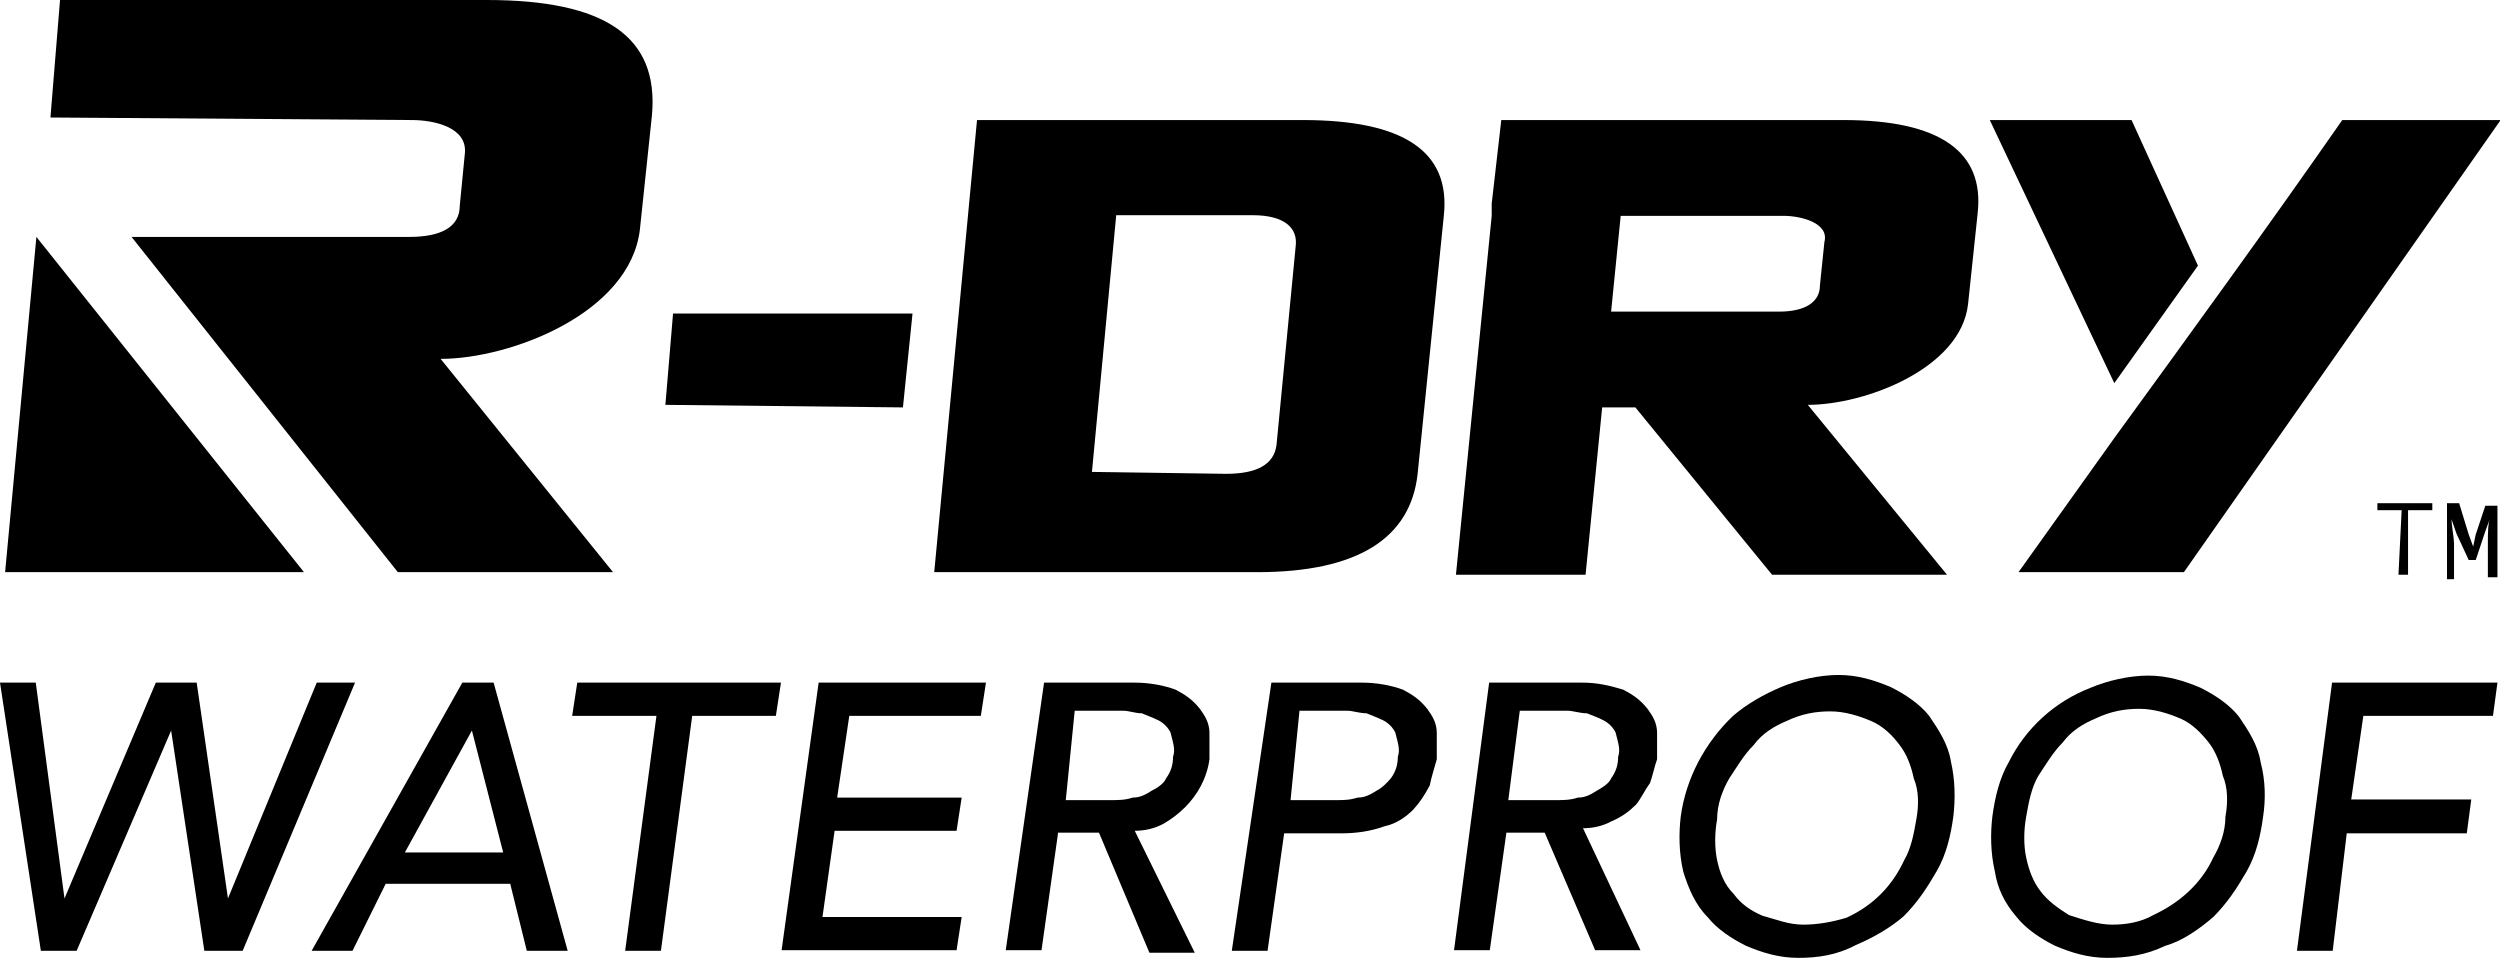
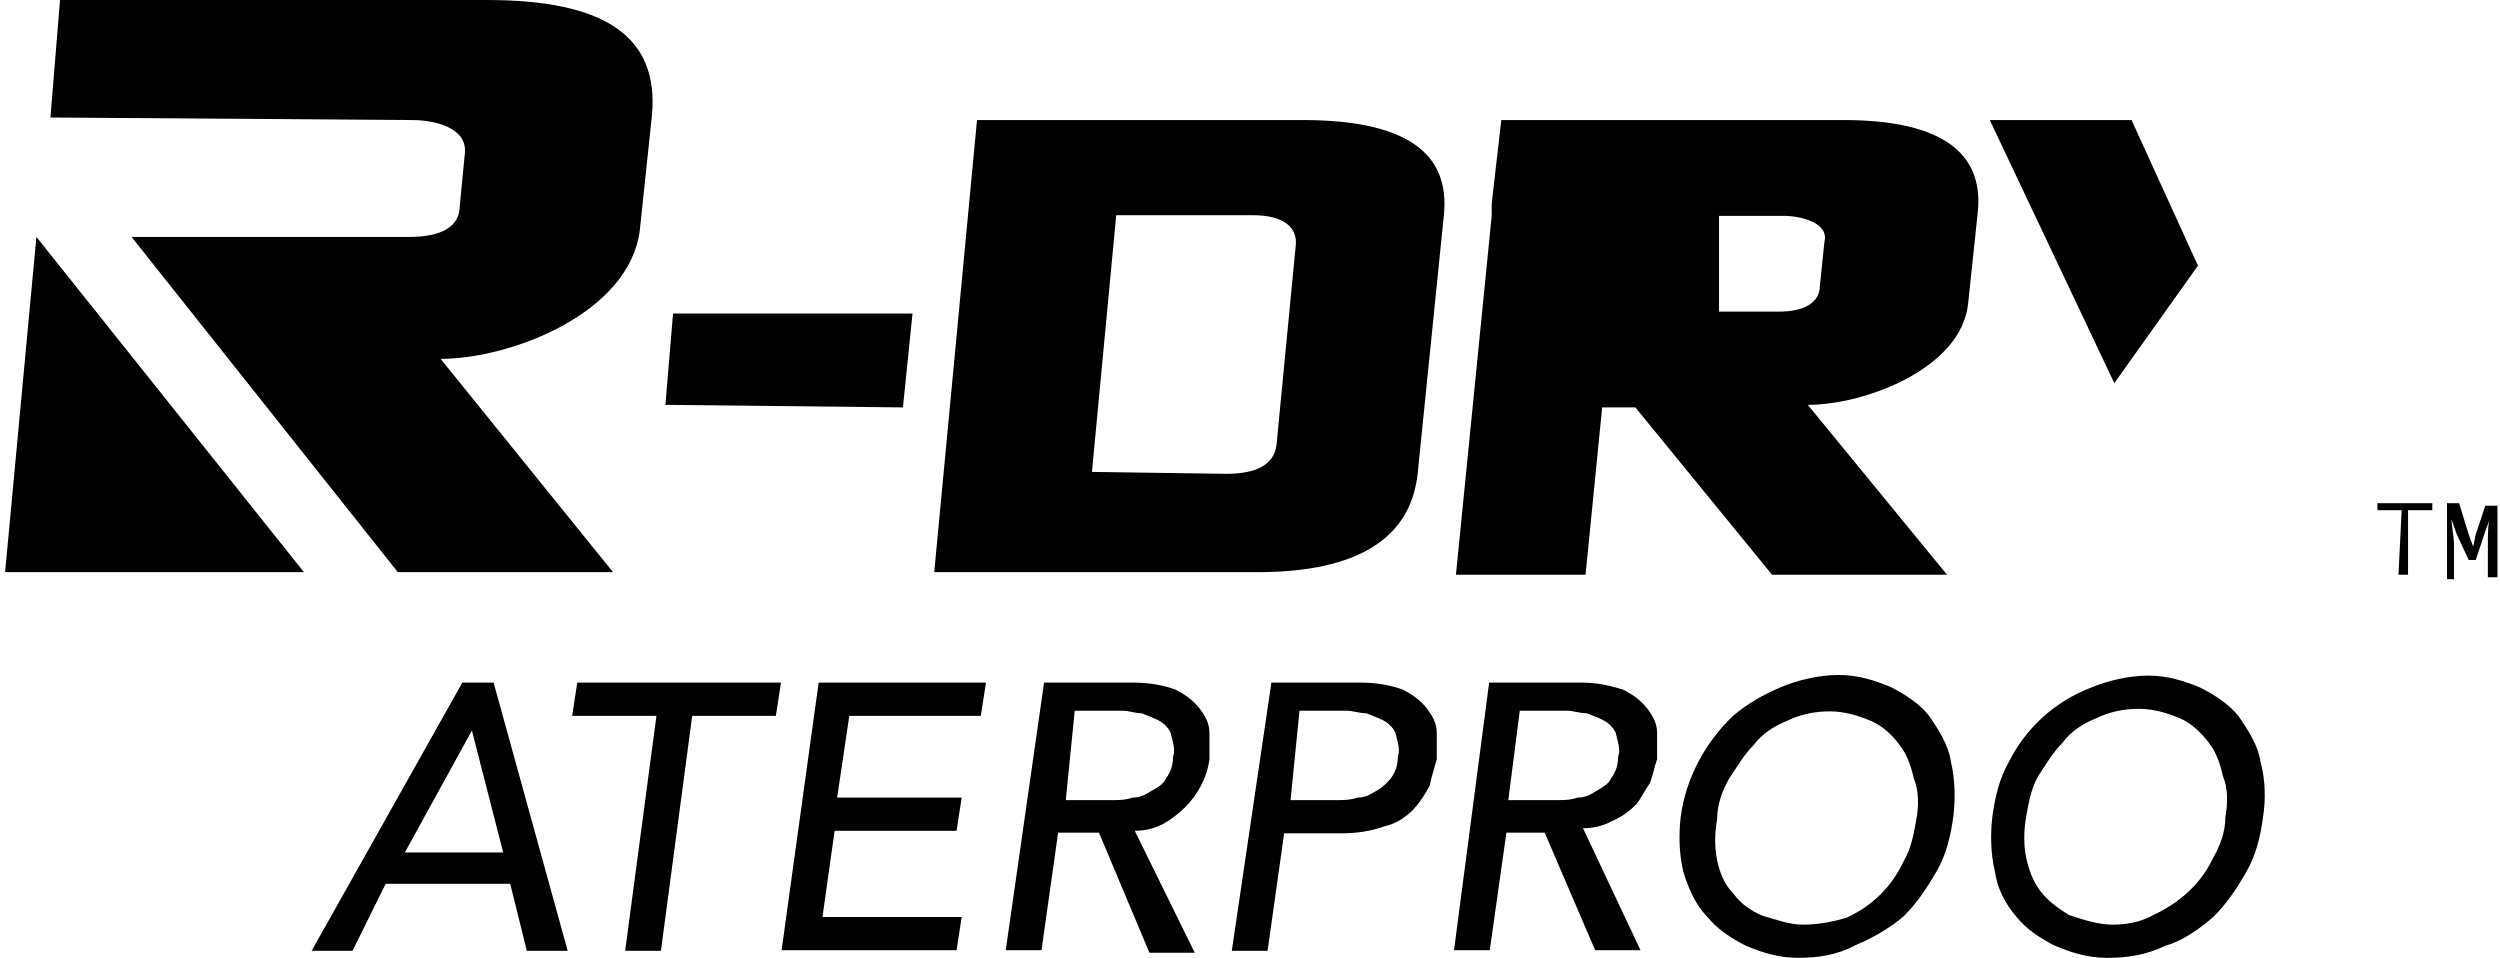
<svg xmlns="http://www.w3.org/2000/svg" version="1.1" id="Calque_1" x="0px" y="0px" viewBox="0 0 391.5 150" style="enable-background:new 0 0 391.5 150;" xml:space="preserve">
  <style type="text/css">
	.st0{fill-rule:evenodd;clip-rule:evenodd;}
</style>
  <polygon class="st0" points="141.4,63.8 104.2,63.4 105.4,49.1 142.9,49.1 " />
  <path class="st0" d="M47.6,89.6H0.8l4.9-52.5L47.6,89.6z" />
  <path class="st0" d="M20.6,37.1h43.5c4.9,0,7.9-1.5,7.9-4.9l0.8-8.2c0.4-4.1-4.9-5.2-8.3-5.2L7.9,18.4L9.4,0h66.8  c18.4,0,27,5.6,25.9,18l-1.9,18C98.6,49.1,79.9,56.2,69,56.2l27,33.4H62.3L20.6,37.1z" />
  <path class="st0" d="M192,74.2c4.9,0,7.5-1.5,7.9-4.5l3-31.1c0.4-3-1.9-4.9-6.7-4.9h-21.4L171,73.9L192,74.2z M153,18.8h51  c15.8,0,23.2,4.9,22.1,15L222,74.2c-1.1,10.1-9.4,15.4-25.1,15.4h-50.6L153,18.8z" />
-   <path class="st0" d="M269.2,48.8h9.4c4.1,0,6.4-1.5,6.4-4.1l0.7-6.8c0.8-3-3.7-4.1-6.4-4.1h-25.5l-1.5,15H269.2z M235.1,18.8h53.6  c15,0,22.1,4.9,21,14.6l-1.5,14.2c-1.1,10.1-16.1,15.8-25.1,15.8L304.9,90h-27.4l-21.4-26.2h-5.2L248.3,90H228l5.6-56.2v-1.9  L235.1,18.8z" />
-   <path class="st0" d="M366.8,18.8h24.8L342,89.6h-25.9l15-21C343.1,52.1,355.1,35.6,366.8,18.8" />
+   <path class="st0" d="M269.2,48.8h9.4c4.1,0,6.4-1.5,6.4-4.1l0.7-6.8c0.8-3-3.7-4.1-6.4-4.1h-25.5H269.2z M235.1,18.8h53.6  c15,0,22.1,4.9,21,14.6l-1.5,14.2c-1.1,10.1-16.1,15.8-25.1,15.8L304.9,90h-27.4l-21.4-26.2h-5.2L248.3,90H228l5.6-56.2v-1.9  L235.1,18.8z" />
  <polygon class="st0" points="311.6,18.8 333.8,18.8 344.2,41.6 331.1,60 " />
  <path d="M376.1,79.9h-3.8v-1.1h8.6v1.1h-3.8V90h-1.5L376.1,79.9z" />
  <path d="M383.2,78.8h1.9l1.5,4.9l0.7,1.9l0,0l0.4-1.9l1.5-4.5h1.9v11.2h-1.5v-5.6c0-1.1,0-3,0.4-3.8l0,0l-0.8,2.2l-1.5,4.5h-1.1  l-1.9-4.1l-0.8-2.3l0,0c0,0.8,0.4,3,0.4,3.8v5.6h-1.1L383.2,78.8z" />
-   <path d="M0,106.9h5.6l4.5,33.8l0,0l14.3-33.8h6.4l4.9,33.8l0,0l13.9-33.8h6l-17.6,42h-6l-5.2-34.5l0,0L12,148.9H6.4L0,106.9z" />
  <path d="M72.4,106.9h4.9l11.6,42h-6.4l-2.6-10.5H60.4l-5.2,10.5h-6.4L72.4,106.9z M78.8,133.5l-4.9-19.1l0,0l-10.5,19.1H78.8z" />
  <path d="M102.8,112.1H89.6l0.8-5.2h31.9l-0.8,5.2h-13.1l-4.9,36.8h-5.6L102.8,112.1z" />
  <path d="M128.2,106.9h26.2l-0.8,5.2h-20.6l-1.9,12.8h19.5l-0.8,5.2h-19.1l-1.9,13.5h21.8l-0.8,5.2h-27.4L128.2,106.9z" />
  <path d="M163.5,106.9h14.2c2.2,0,4.5,0.4,6.4,1.1c1.5,0.8,2.6,1.5,3.8,3c0.8,1.1,1.5,2.2,1.5,3.8s0,2.6,0,4.1  c-0.4,3-1.9,5.6-3.8,7.5c-1.1,1.1-2.2,1.9-3.4,2.6c-1.5,0.8-3,1.1-4.5,1.1l9.4,19.1H180l-7.9-18.8h-6.4l-2.6,18.4h-5.6L163.5,106.9z   M166.9,125.3h7.1c1.1,0,2.2,0,3.4-0.4c1.1,0,1.9-0.4,3-1.1c0.8-0.4,1.9-1.1,2.2-1.9c0.8-1.1,1.1-2.2,1.1-3.4c0.4-1.1,0-2.2-0.4-3.8  c-0.4-0.8-1.1-1.5-1.9-1.9s-1.9-0.8-2.6-1.1c-1.1,0-1.9-0.4-3-0.4h-7.5L166.9,125.3z" />
  <path d="M199.1,106.9h14.2c2.2,0,4.5,0.4,6.4,1.1c1.5,0.8,2.6,1.5,3.8,3c0.8,1.1,1.5,2.2,1.5,3.8s0,2.6,0,4.1  c-0.4,1.5-0.8,2.6-1.1,4.1c-0.8,1.5-1.5,2.6-2.6,3.8c-1.1,1.1-2.6,2.2-4.5,2.6c-2.2,0.8-4.5,1.1-6.7,1.1h-9l-2.6,18.4h-5.6  L199.1,106.9z M202.1,125.3h7.1c1.1,0,2.2,0,3.4-0.4c1.1,0,1.9-0.4,3-1.1c0.8-0.4,1.5-1.1,2.2-1.9c0.8-1.1,1.1-2.2,1.1-3.4  c0.4-1.1,0-2.2-0.4-3.8c-0.4-0.8-1.1-1.5-1.9-1.9c-0.8-0.4-1.9-0.8-2.6-1.1c-1.1,0-2.2-0.4-3-0.4h-7.5L202.1,125.3z" />
  <path d="M233.2,106.9h14.6c2.2,0,4.1,0.4,6.4,1.1c1.5,0.8,2.6,1.5,3.8,3c0.8,1.1,1.5,2.2,1.5,3.8s0,2.6,0,4.1  c-0.4,1.1-0.7,2.6-1.1,3.7c-0.8,1.1-1.5,2.6-2.2,3.4c-1.1,1.1-2.2,1.9-3.8,2.6c-1.5,0.8-3,1.1-4.5,1.1l9,19.1h-7.1l-7.9-18.4h-6  l-2.6,18.4h-5.6L233.2,106.9z M236.2,125.3h7.5c1.1,0,2.2,0,3.4-0.4c1.1,0,1.9-0.4,3-1.1c0.7-0.4,1.9-1.1,2.2-1.9  c0.8-1.1,1.1-2.2,1.1-3.4c0.4-1.1,0-2.2-0.4-3.8c-0.4-0.8-1.1-1.5-1.9-1.9c-0.7-0.4-1.9-0.8-2.6-1.1c-1.1,0-2.2-0.4-3-0.4h-7.5  L236.2,125.3z" />
  <path d="M281.6,150c-3,0-5.6-0.8-8.2-1.9c-2.2-1.1-4.5-2.6-6-4.5c-1.9-1.9-3-4.5-3.8-7.1c-0.7-3-0.7-6-0.4-8.6  c0.8-6,3.8-11.6,8.2-15.8c2.2-1.9,4.9-3.4,7.5-4.5c2.6-1.1,6-1.9,9-1.9c3,0,5.6,0.8,8.2,1.9c2.2,1.1,4.5,2.6,6,4.5  c1.5,2.2,3,4.5,3.4,7.1c0.7,3,0.7,6,0.4,8.6c-0.4,3-1.1,6-2.6,8.6c-1.5,2.6-3,4.9-5.2,7.1c-2.2,1.9-4.9,3.4-7.5,4.5  C287.6,149.6,284.6,150,281.6,150z M282.4,144.8c2.2,0,4.5-0.4,6.8-1.1c4.1-1.9,7.1-4.9,9-9c1.1-1.9,1.5-4.1,1.9-6.4  c0.4-2.2,0.4-4.5-0.4-6.4c-0.4-1.9-1.1-3.8-2.2-5.2c-1.1-1.5-2.6-3-4.5-3.8c-1.9-0.8-4.1-1.5-6.4-1.5s-4.5,0.4-6.8,1.5  c-1.9,0.8-3.8,1.9-5.2,3.8c-1.5,1.5-2.6,3.4-3.8,5.2c-1.1,1.9-1.9,4.1-1.9,6.4c-0.4,2.2-0.4,4.5,0,6.4s1.1,3.8,2.6,5.3  c1.1,1.5,2.6,2.6,4.5,3.4C278.2,144,280.1,144.8,282.4,144.8L282.4,144.8z" />
  <path d="M330,150c-3,0-5.6-0.8-8.2-1.9c-2.2-1.1-4.5-2.6-6-4.5c-1.9-2.2-3-4.5-3.4-7.1c-0.7-3-0.7-6-0.4-8.6c0.4-3,1.1-6,2.6-8.6  c2.6-5.2,7.1-9.4,12.8-11.6c2.6-1.1,6-1.9,9-1.9c3,0,5.6,0.8,8.2,1.9c2.2,1.1,4.5,2.6,6,4.5c1.5,2.2,3,4.5,3.4,7.1  c0.8,3,0.8,6,0.4,8.6c-0.4,3-1.1,6-2.6,8.6c-1.5,2.6-3,4.9-5.2,7.1c-2.2,1.9-4.9,3.8-7.5,4.5C336,149.6,333,150,330,150z   M330.8,144.8c2.2,0,4.5-0.4,6.4-1.5c4.1-1.9,7.5-4.9,9.4-9c1.1-1.9,1.9-4.1,1.9-6.4c0.4-2.2,0.4-4.5-0.4-6.4  c-0.4-1.9-1.1-3.8-2.2-5.2s-2.6-3-4.5-3.8c-1.9-0.8-4.1-1.5-6.4-1.5s-4.5,0.4-6.8,1.5c-1.9,0.8-3.8,1.9-5.2,3.8  c-1.5,1.5-2.6,3.4-3.8,5.2c-1.1,1.9-1.5,4.1-1.9,6.4c-0.4,2.2-0.4,4.5,0,6.4c0.4,1.9,1.1,3.8,2.2,5.2c1.1,1.5,2.6,2.6,4.5,3.8  C326.2,144,328.5,144.8,330.8,144.8L330.8,144.8z" />
-   <path d="M365.2,106.9h25.9l-0.7,5.2h-20.3l-1.9,13.1H387l-0.7,5.3h-18.8l-2.2,18.4h-5.6L365.2,106.9z" />
</svg>